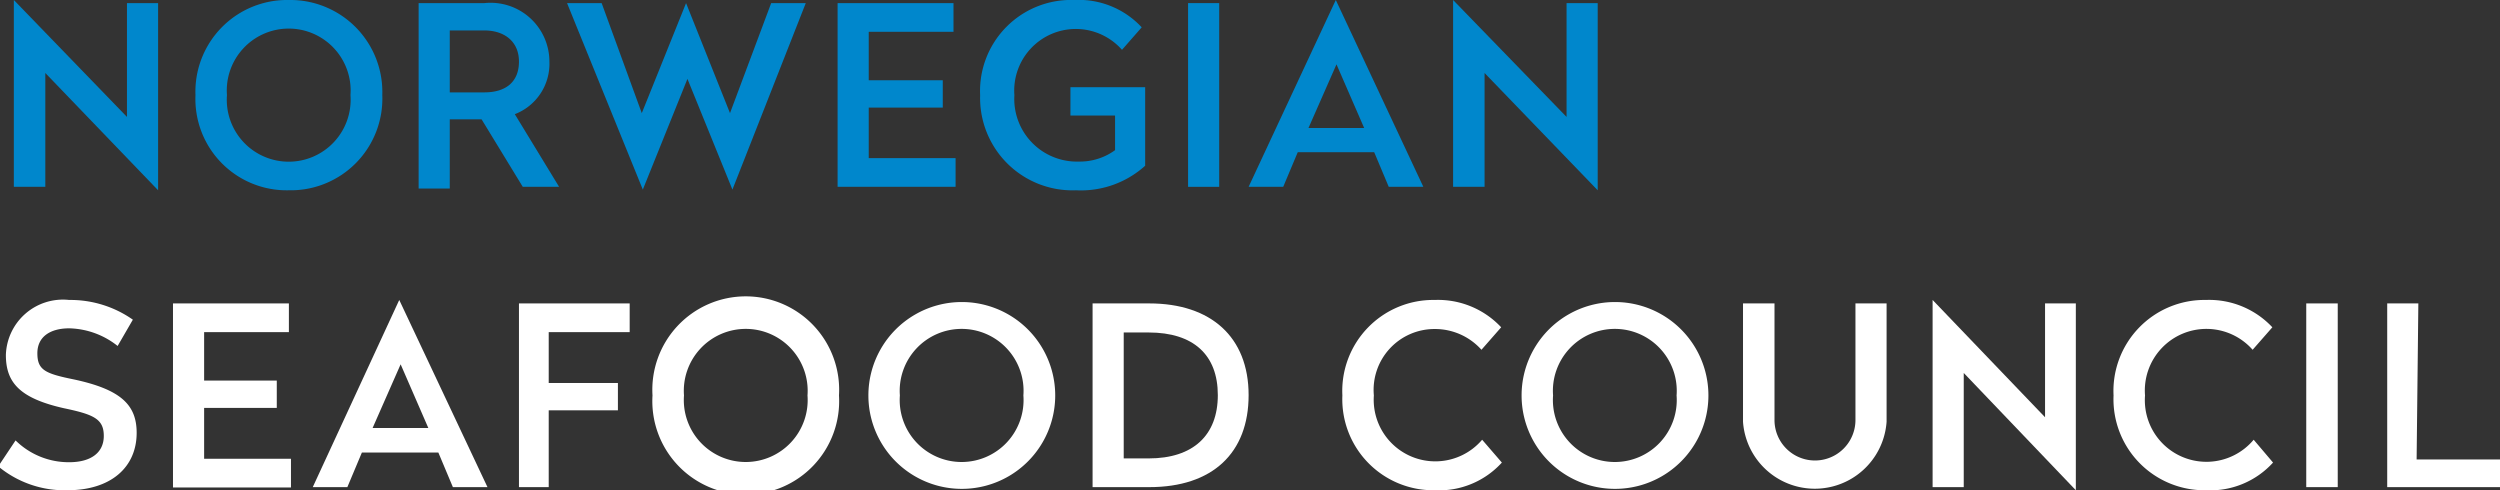
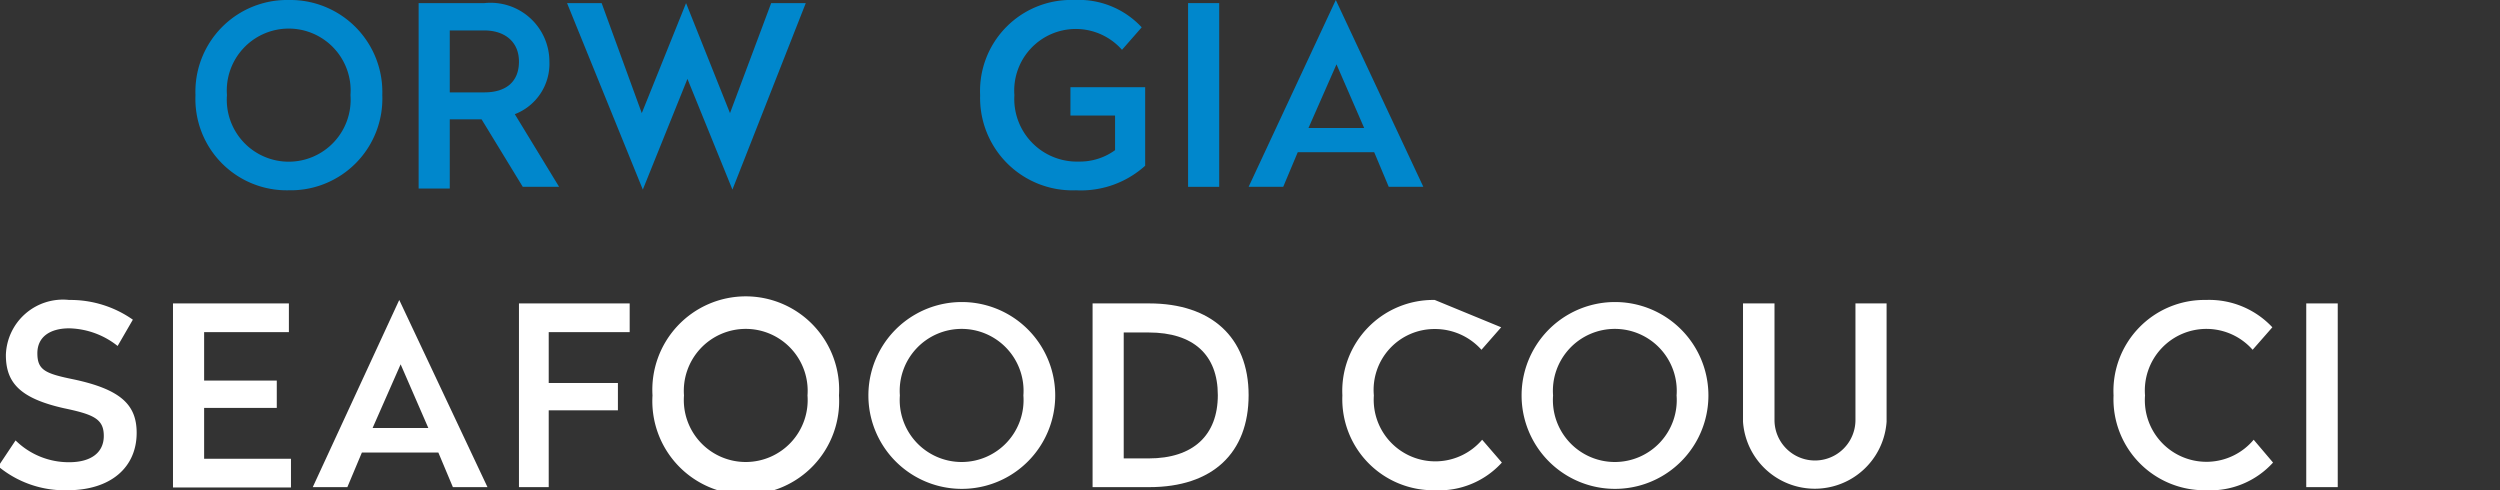
<svg xmlns="http://www.w3.org/2000/svg" viewBox="0 0 72.26 14.17">
  <rect x="0" y="0" width="72.26" height="14.17" fill="#333333" stroke="none" />
  <defs>
    <style>.cls-1{fill:#0087cc;}.cls-2{fill:#fff;}</style>
  </defs>
  <g id="Layer_2" data-name="Layer 2">
    <g id="Layer_1-2" data-name="Layer 1">
-       <path class="cls-1" d="M3.67,3.38V.09h.9V5.5h0L1.31,2.11V5.4H.4V0h0Z" />
      <path class="cls-1" d="M11.05,2.75A2.65,2.65,0,0,1,8.35,5.5a2.64,2.64,0,0,1-2.7-2.75A2.65,2.65,0,0,1,8.35,0,2.66,2.66,0,0,1,11.05,2.75Zm-4.49,0a1.79,1.79,0,1,0,3.57,0,1.79,1.79,0,1,0-3.57,0Z" />
      <path class="cls-1" d="M15.11,5.4,13.92,3.45H13v2h-.9V.09H14a1.7,1.7,0,0,1,1.88,1.69,1.56,1.56,0,0,1-1,1.52l1.28,2.1ZM13,2.67H14c.63,0,1-.31,1-.89s-.42-.9-1-.9H13Z" />
      <path class="cls-1" d="M21.17,5.48h0l-1.3-3.2-1.29,3.2h0L16.39.09h1l1.16,3.18L19.83.09h0l1.27,3.18L22.29.09h1Z" />
-       <path class="cls-1" d="M27.56.92H25.11v1.4h2.14v.79H25.11V4.57h2.51V5.4H24.21V.09h3.35Z" />
      <path class="cls-1" d="M33,.79l-.57.65a1.78,1.78,0,0,0-3.11,1.31,1.81,1.81,0,0,0,1.86,1.92,1.73,1.73,0,0,0,1.05-.33v-1H30.94V2.52H33.1V4.79a2.77,2.77,0,0,1-2,.71,2.67,2.67,0,0,1-2.77-2.75A2.63,2.63,0,0,1,31.05,0,2.48,2.48,0,0,1,33,.79Z" />
      <path class="cls-1" d="M35.24,5.4h-.9V.09h.9V5.4Z" />
      <path class="cls-1" d="M41.14,5.4h-1l-.42-1H37.51l-.42,1h-1L38.61,0h0ZM37.82,3.7h1.61l-.8-1.84Z" />
-       <path class="cls-1" d="M45.28,3.38V.09h.9V5.5h0L42.91,2.11V5.4H42V0h0Z" />
      <path class="cls-2" d="M3.84,9.24,3.4,10A2.33,2.33,0,0,0,2,9.49c-.53,0-.92.23-.92.72s.23.59,1.07.76c1.34.29,1.8.73,1.8,1.54,0,1-.75,1.66-2,1.66a3,3,0,0,1-2-.69l.5-.75A2.19,2.19,0,0,0,2,13.36c.62,0,1-.27,1-.76s-.29-.62-1.15-.8C.56,11.51.17,11.05.17,10.26A1.65,1.65,0,0,1,2,8.67,3.14,3.14,0,0,1,3.84,9.24Z" />
      <path class="cls-2" d="M8.35,9.6H5.9V11H8v.79H5.9v1.47H8.41v.83H5V8.77H8.35Z" />
      <path class="cls-2" d="M14.09,14.08h-1l-.42-1H10.46l-.42,1h-1l2.5-5.41h0Zm-3.32-1.71h1.61l-.8-1.84Z" />
      <path class="cls-2" d="M18.2,9.6H15.86v1.47h2v.79h-2v2.22H15V8.77H18.2Z" />
      <path class="cls-2" d="M24.25,11.43a2.7,2.7,0,1,1-5.39,0,2.7,2.7,0,1,1,5.39,0Zm-4.48,0a1.79,1.79,0,1,0,3.57,0,1.79,1.79,0,1,0-3.57,0Z" />
      <path class="cls-2" d="M30.5,11.43a2.7,2.7,0,1,1-5.4,0,2.7,2.7,0,1,1,5.4,0Zm-4.49,0a1.79,1.79,0,1,0,3.57,0,1.79,1.79,0,1,0-3.57,0Z" />
      <path class="cls-2" d="M36.09,11.42c0,1.68-1.05,2.66-2.87,2.66H31.58V8.77h1.64C35,8.77,36.09,9.74,36.09,11.42ZM32.48,9.61v3.64h.72c1.29,0,2-.67,2-1.83s-.7-1.81-2-1.81Z" />
-       <path class="cls-2" d="M43.39,9.46l-.57.65a1.8,1.8,0,0,0-1.35-.6,1.76,1.76,0,0,0-1.76,1.92,1.78,1.78,0,0,0,3.13,1.28l.57.66a2.45,2.45,0,0,1-1.94.8,2.63,2.63,0,0,1-2.67-2.74,2.63,2.63,0,0,1,2.67-2.76A2.5,2.5,0,0,1,43.39,9.46Z" />
+       <path class="cls-2" d="M43.39,9.46l-.57.65a1.8,1.8,0,0,0-1.35-.6,1.76,1.76,0,0,0-1.76,1.92,1.78,1.78,0,0,0,3.13,1.28l.57.66a2.45,2.45,0,0,1-1.94.8,2.63,2.63,0,0,1-2.67-2.74,2.63,2.63,0,0,1,2.67-2.76Z" />
      <path class="cls-2" d="M49.38,11.43a2.7,2.7,0,1,1-5.4,0,2.7,2.7,0,1,1,5.4,0Zm-4.49,0a1.79,1.79,0,1,0,3.57,0,1.79,1.79,0,1,0-3.57,0Z" />
      <path class="cls-2" d="M54.53,12.19a2.08,2.08,0,0,1-4.15,0V8.77h.91v3.37a1.17,1.17,0,1,0,2.34,0V8.77h.9Z" />
-       <path class="cls-2" d="M59.11,12.06V8.77H60v5.4h0l-3.24-3.39v3.3h-.9V8.67h0Z" />
      <path class="cls-2" d="M65.68,9.46l-.57.65A1.78,1.78,0,0,0,62,11.43a1.78,1.78,0,0,0,3.14,1.28l.56.66a2.45,2.45,0,0,1-1.94.8,2.63,2.63,0,0,1-2.67-2.74,2.63,2.63,0,0,1,2.67-2.76A2.5,2.5,0,0,1,65.68,9.46Z" />
      <path class="cls-2" d="M67.57,14.08h-.91V8.77h.91v5.31Z" />
-       <path class="cls-2" d="M69.85,13.28h2.41v.8H69V8.77h.9Z" />
    </g>
  </g>
</svg>